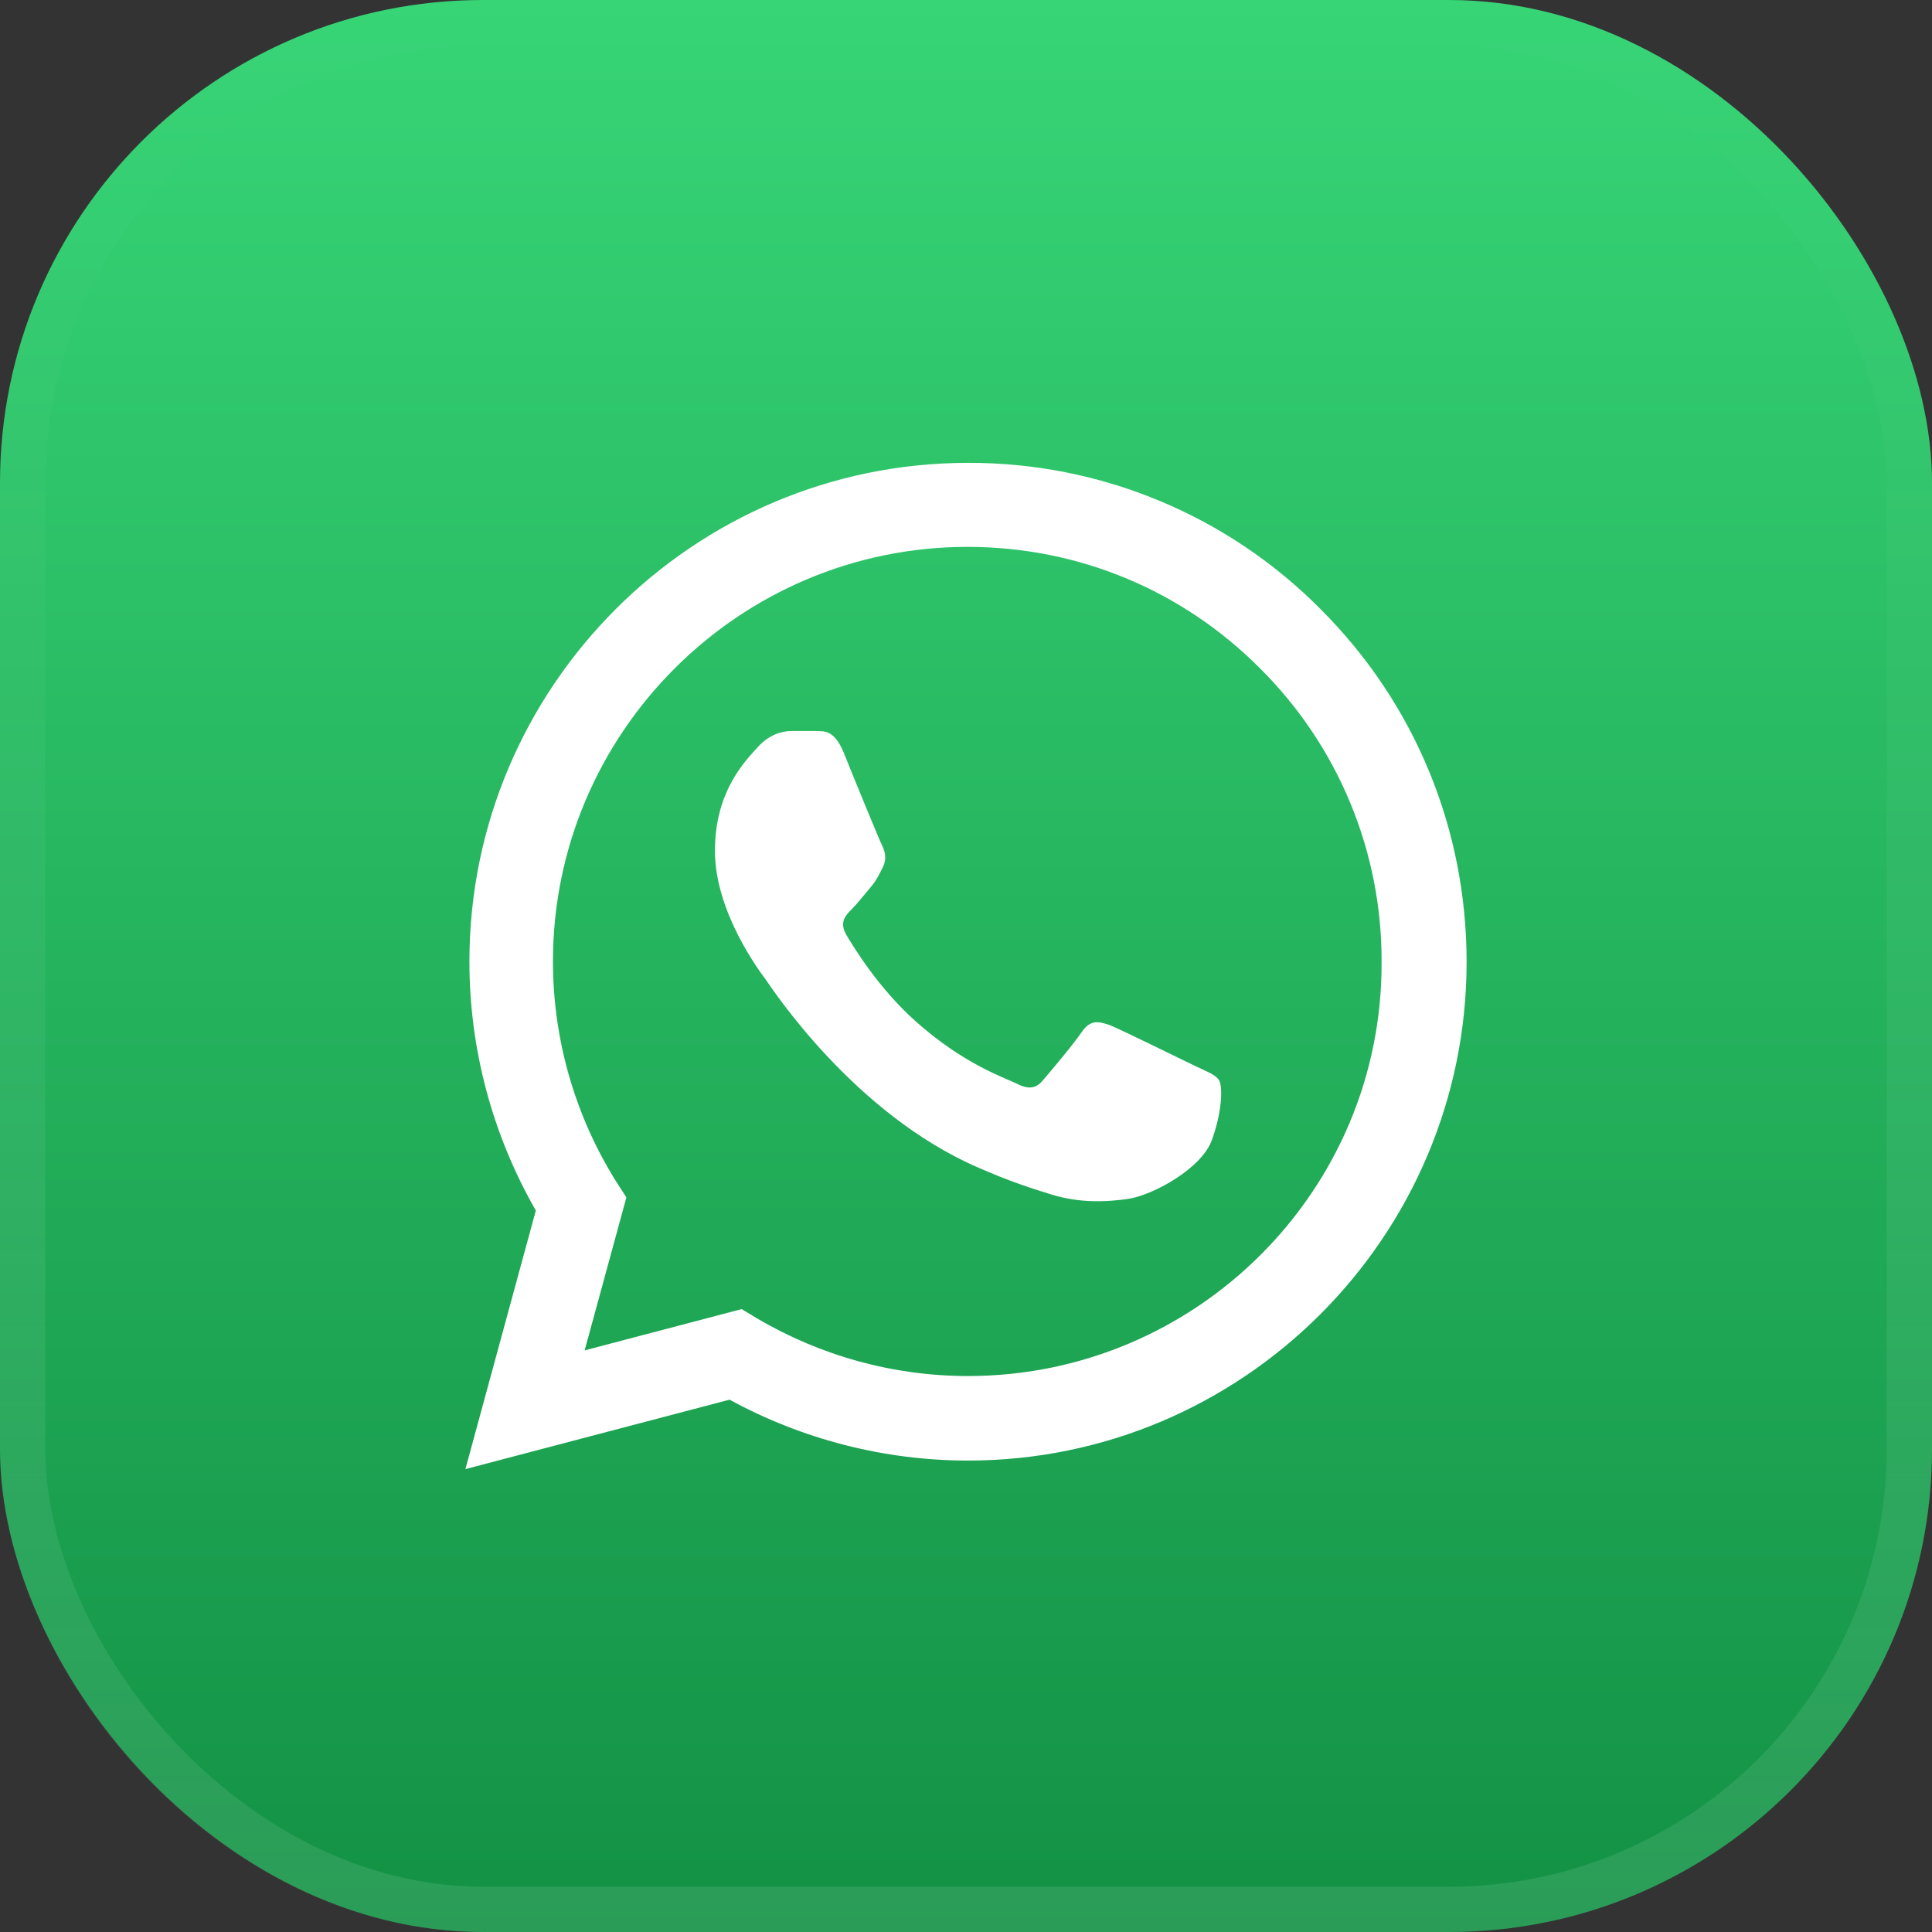
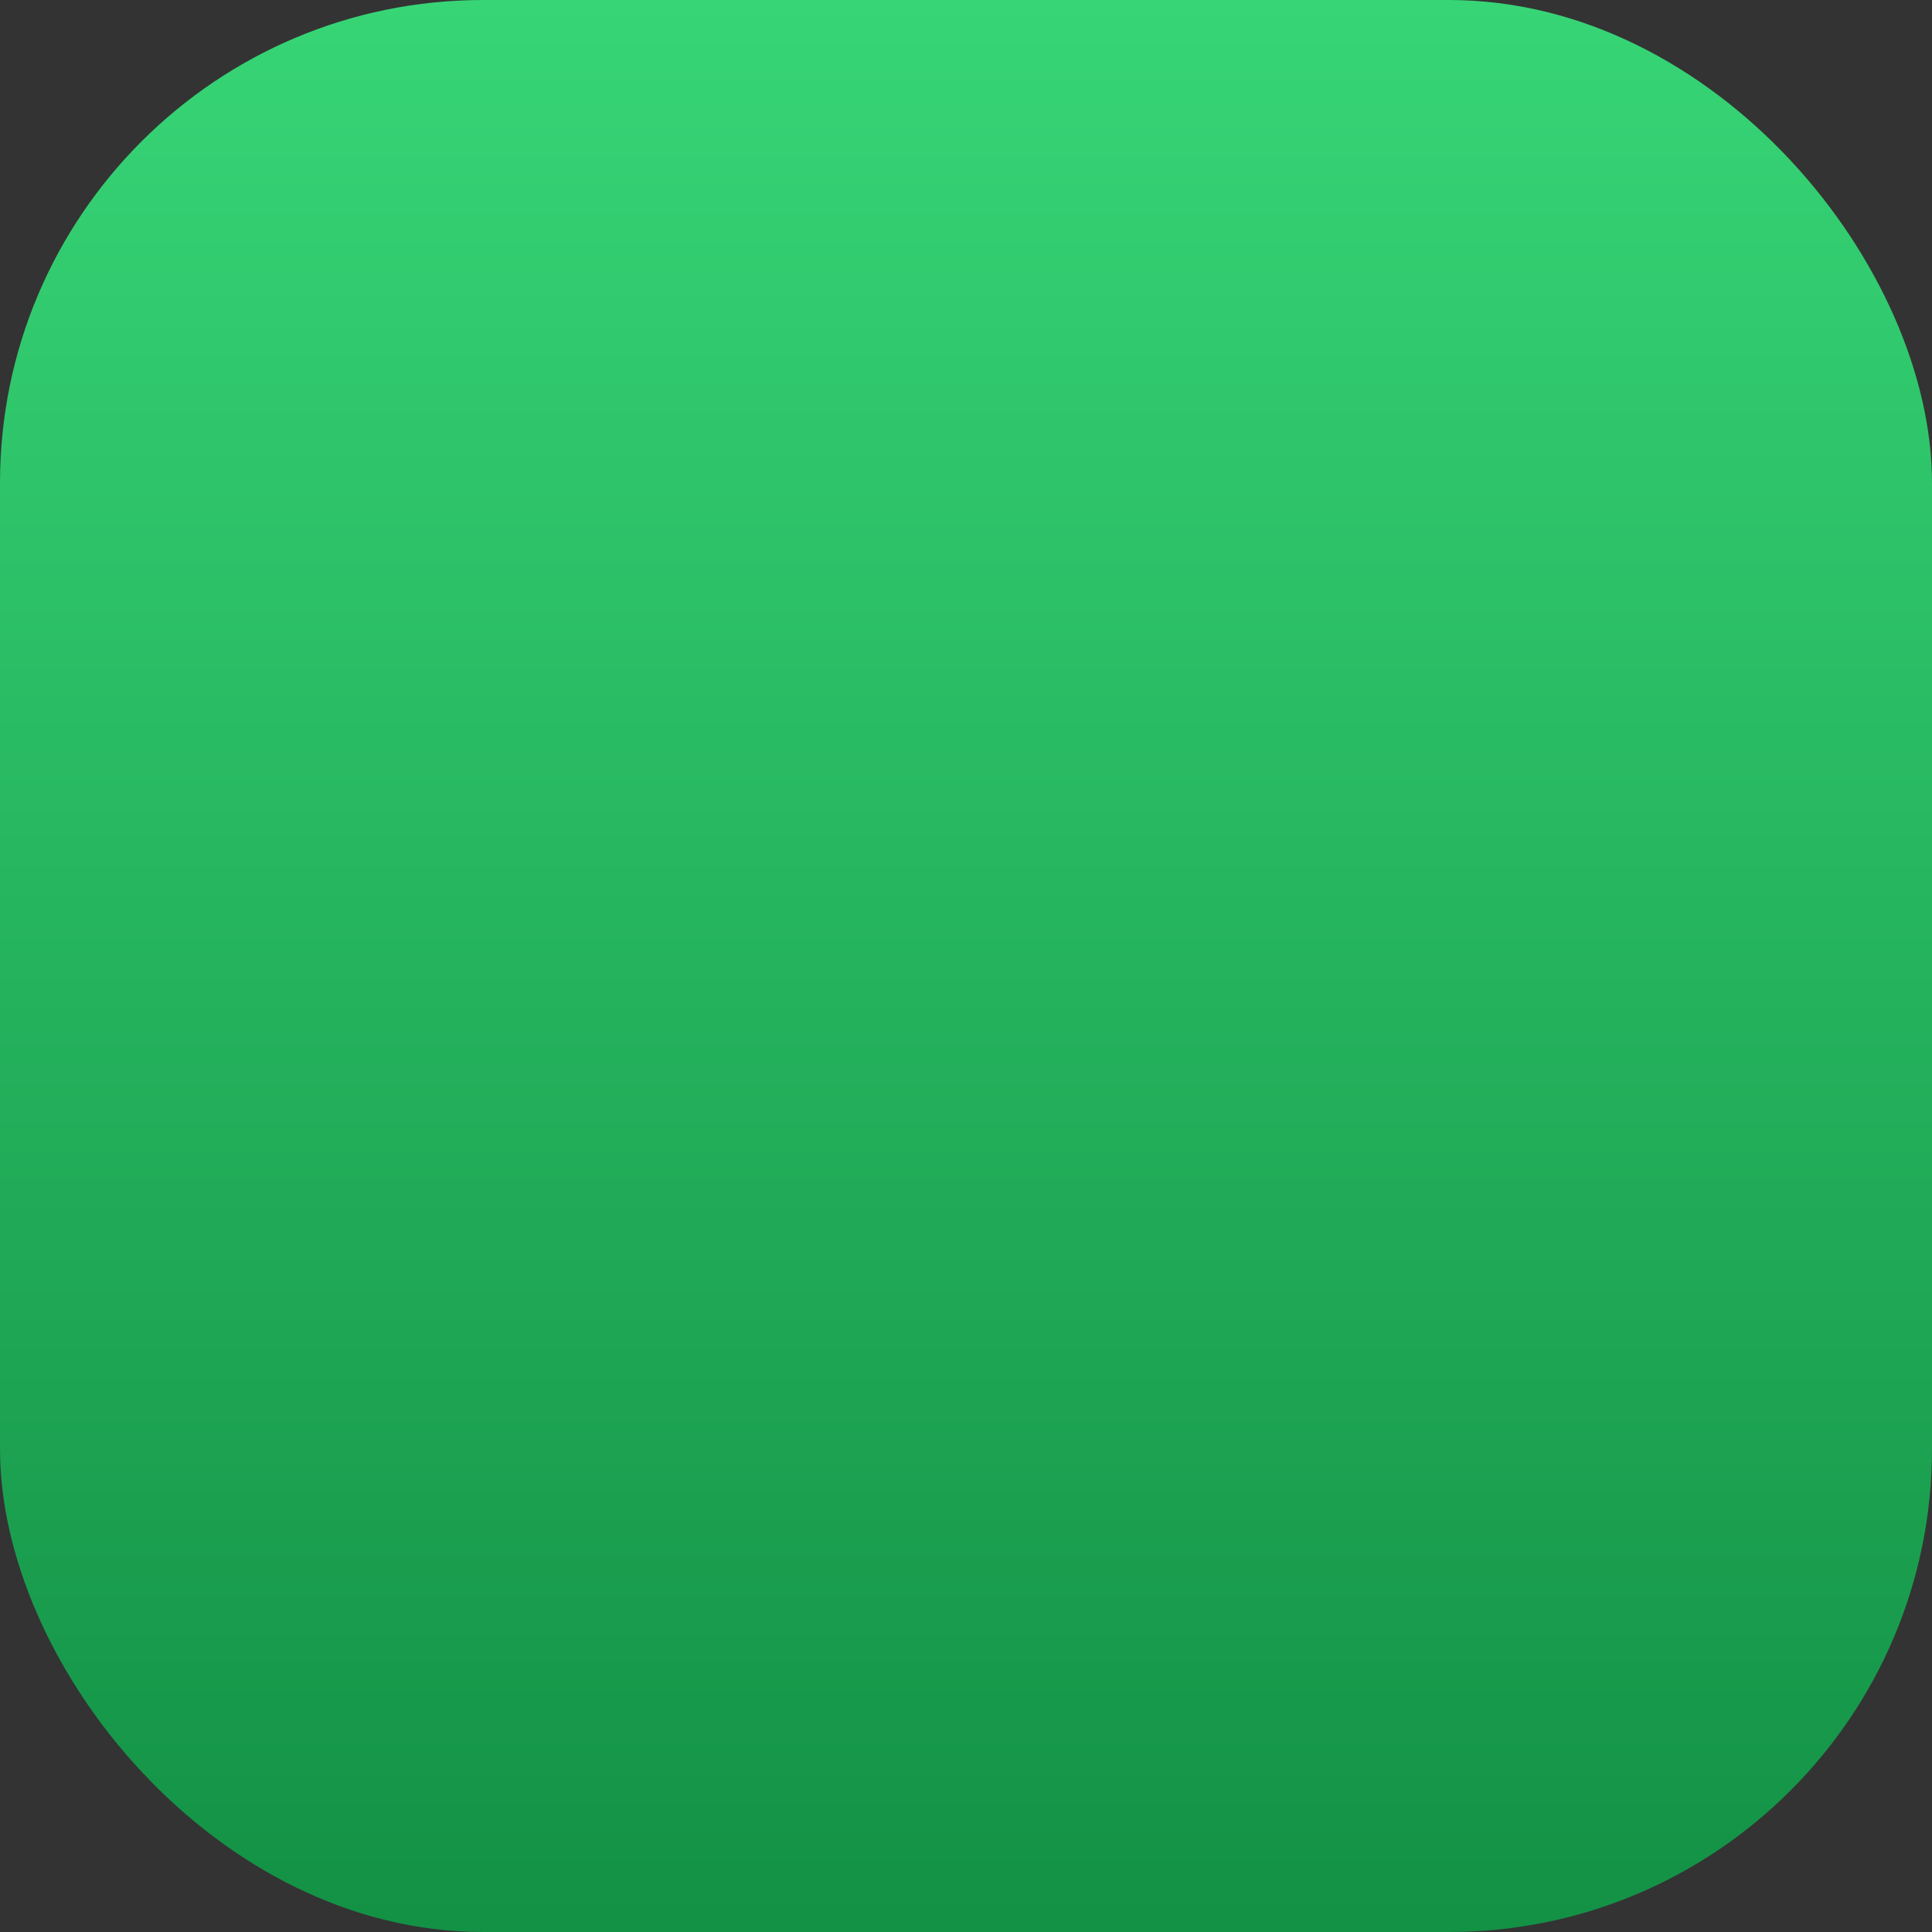
<svg xmlns="http://www.w3.org/2000/svg" width="64" height="64" viewBox="0 0 64 64" fill="none">
  <rect x="0" y="0" width="64" height="64" fill="#333333" stroke="none" />
  <rect width="64" height="64" rx="16" fill="url(#paint0_linear_73_2210)" />
-   <rect x="0.75" y="0.75" width="62.5" height="62.5" rx="15.25" stroke="url(#paint1_linear_73_2210)" stroke-opacity="0.1" stroke-width="1.5" />
-   <path d="M43.75 20.183C42.222 18.64 40.402 17.416 38.396 16.584C36.39 15.751 34.238 15.326 32.067 15.333C22.967 15.333 15.55 22.75 15.55 31.85C15.55 34.766 16.317 37.6 17.75 40.1L15.417 48.666L24.167 46.366C26.583 47.683 29.3 48.383 32.067 48.383C41.167 48.383 48.583 40.966 48.583 31.866C48.583 27.45 46.867 23.3 43.75 20.183ZM32.067 45.583C29.6 45.583 27.183 44.916 25.067 43.666L24.567 43.366L19.367 44.733L20.75 39.666L20.417 39.15C19.046 36.962 18.318 34.432 18.317 31.85C18.317 24.283 24.483 18.116 32.05 18.116C35.717 18.116 39.167 19.55 41.75 22.15C43.029 23.423 44.043 24.937 44.733 26.605C45.422 28.273 45.774 30.062 45.767 31.866C45.8 39.433 39.633 45.583 32.067 45.583ZM39.6 35.316C39.183 35.116 37.15 34.116 36.783 33.966C36.4 33.833 36.133 33.766 35.85 34.166C35.567 34.583 34.783 35.516 34.55 35.783C34.317 36.066 34.067 36.1 33.65 35.883C33.233 35.683 31.9 35.233 30.333 33.833C29.1 32.733 28.283 31.383 28.033 30.966C27.8 30.55 28 30.333 28.217 30.116C28.4 29.933 28.633 29.633 28.833 29.4C29.033 29.166 29.117 28.983 29.25 28.716C29.383 28.433 29.317 28.2 29.217 28C29.117 27.8 28.283 25.766 27.95 24.933C27.617 24.133 27.267 24.233 27.017 24.216H26.217C25.933 24.216 25.5 24.316 25.117 24.733C24.75 25.15 23.683 26.15 23.683 28.183C23.683 30.216 25.167 32.183 25.367 32.45C25.567 32.733 28.283 36.9 32.417 38.683C33.4 39.116 34.167 39.366 34.767 39.55C35.75 39.866 36.65 39.816 37.367 39.716C38.167 39.6 39.817 38.716 40.15 37.75C40.5 36.783 40.5 35.966 40.383 35.783C40.267 35.6 40.017 35.516 39.6 35.316Z" fill="white" />
  <defs>
    <linearGradient id="paint0_linear_73_2210" x1="32" y1="0" x2="32" y2="64" gradientUnits="userSpaceOnUse">
      <stop stop-color="#37D576" />
      <stop offset="1" stop-color="#139145" />
    </linearGradient>
    <linearGradient id="paint1_linear_73_2210" x1="32" y1="0" x2="32" y2="64" gradientUnits="userSpaceOnUse">
      <stop stop-color="white" stop-opacity="0" />
      <stop offset="1" stop-color="white" />
    </linearGradient>
  </defs>
</svg>